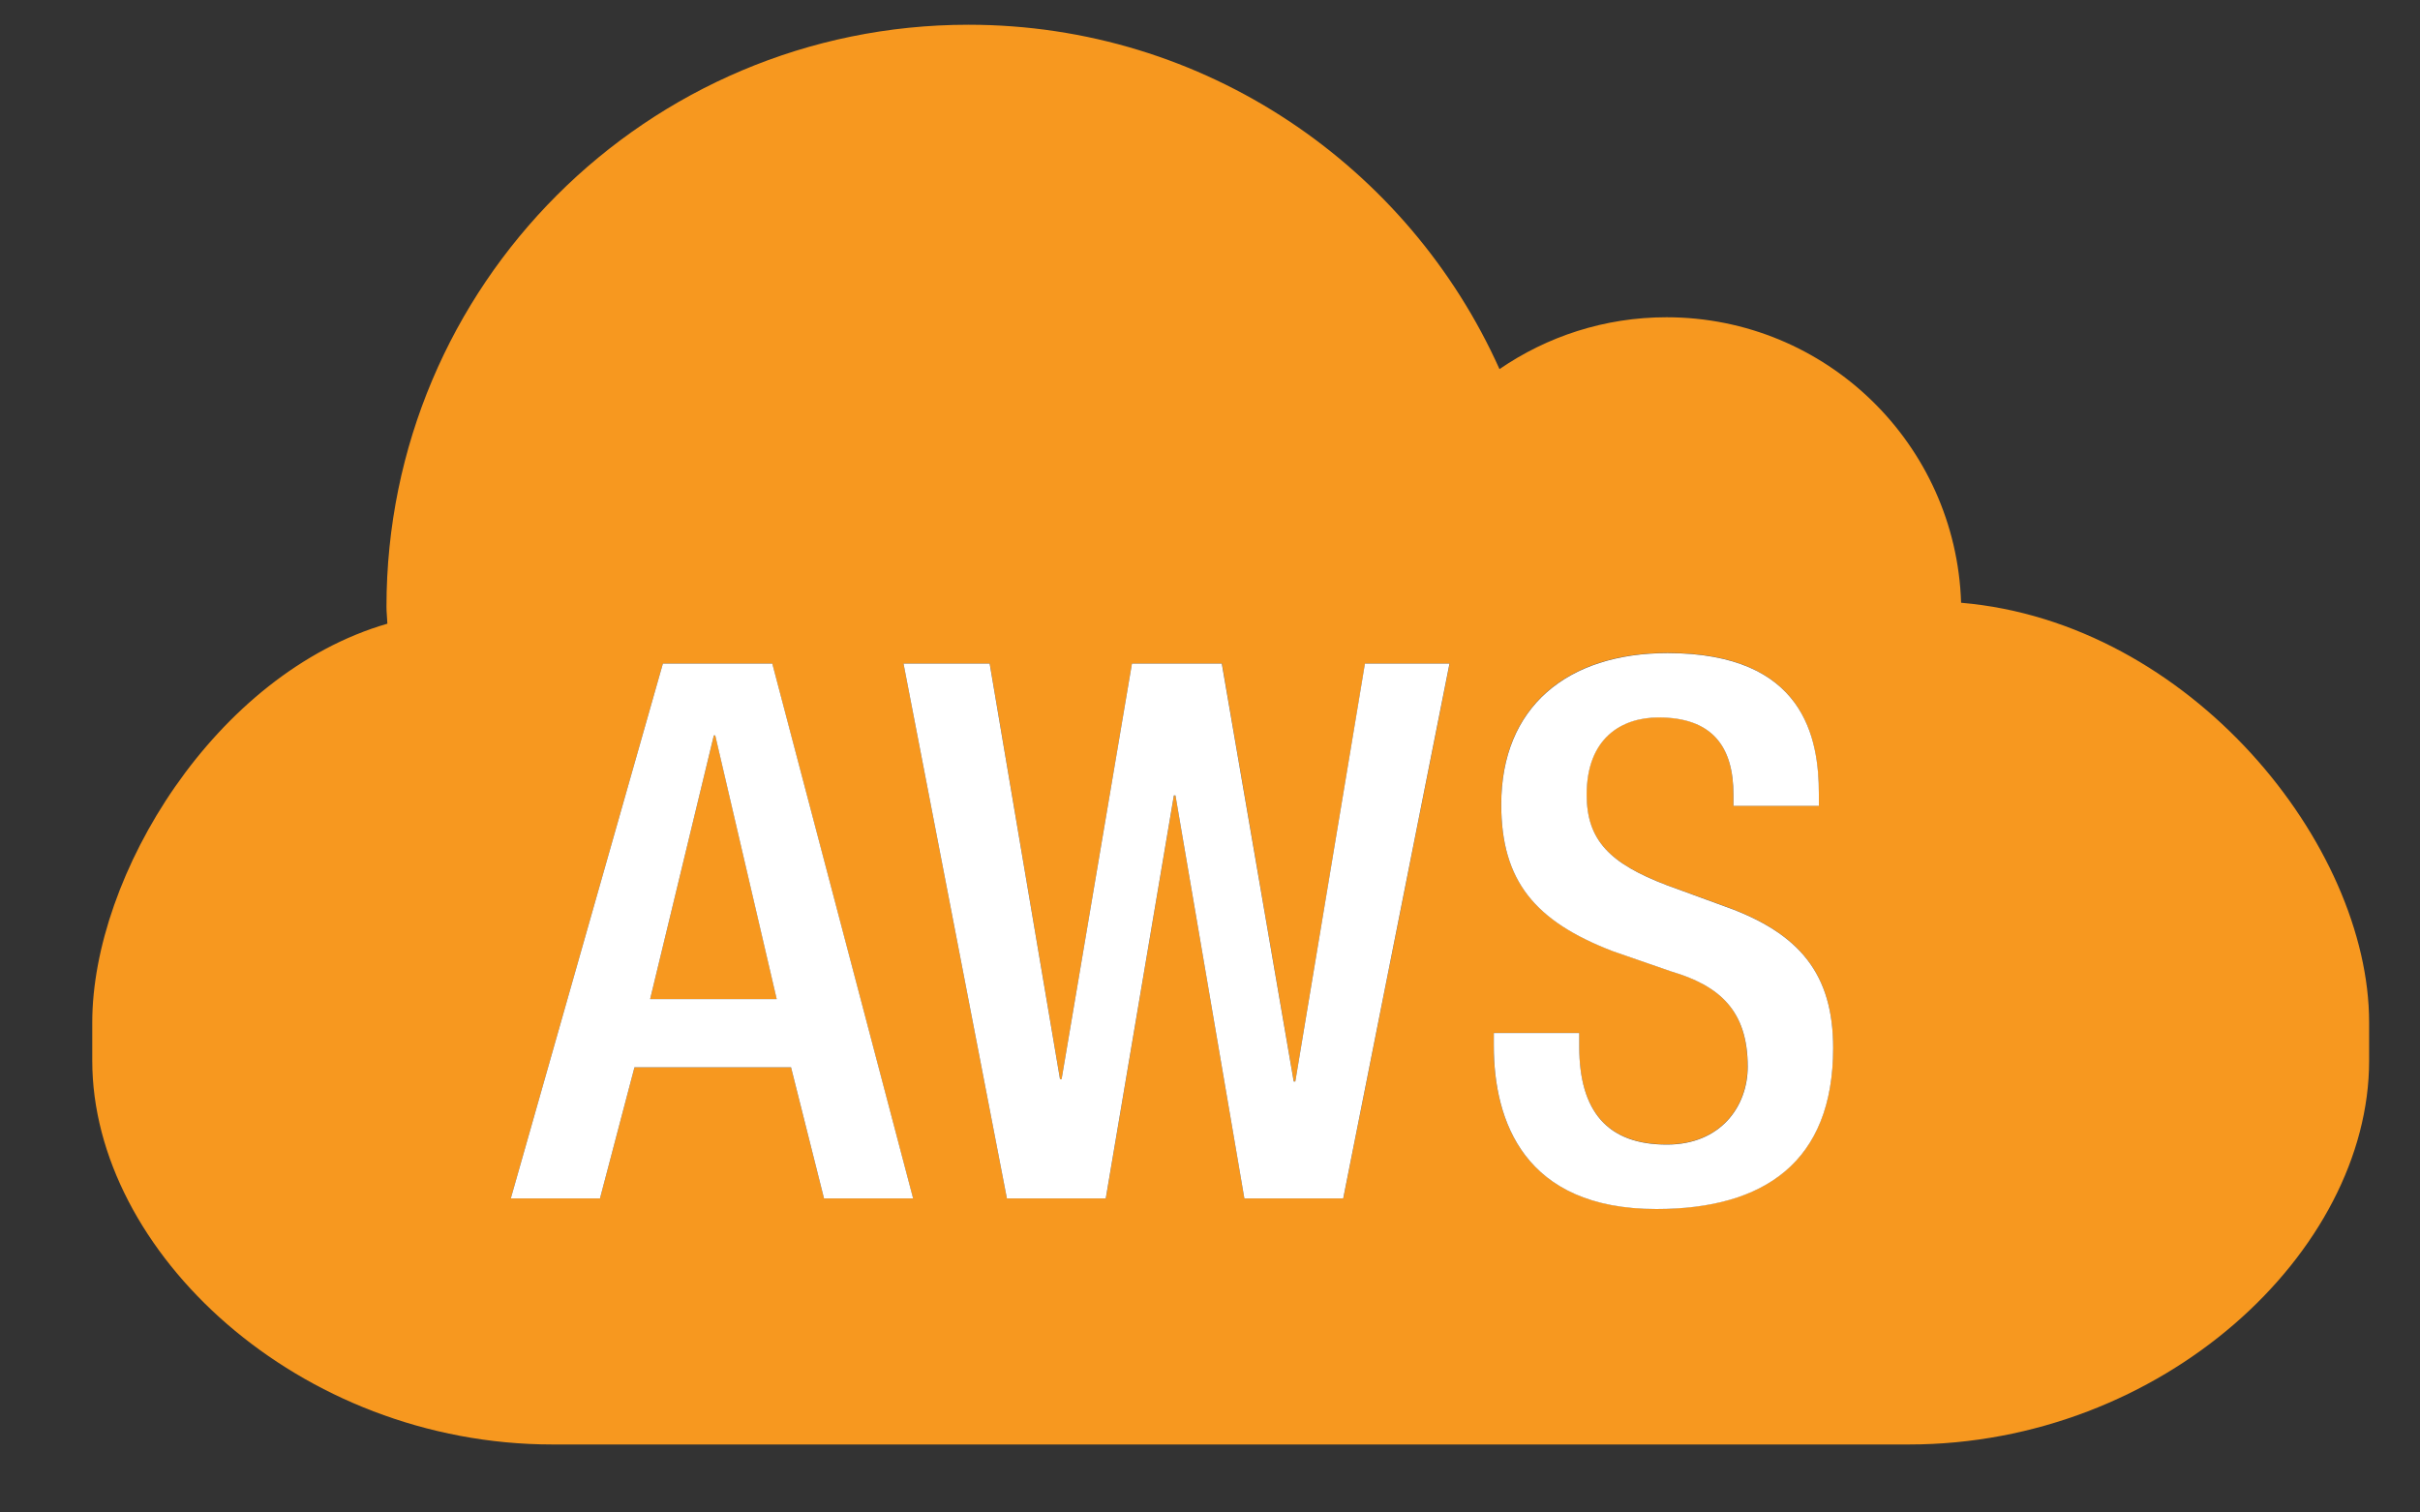
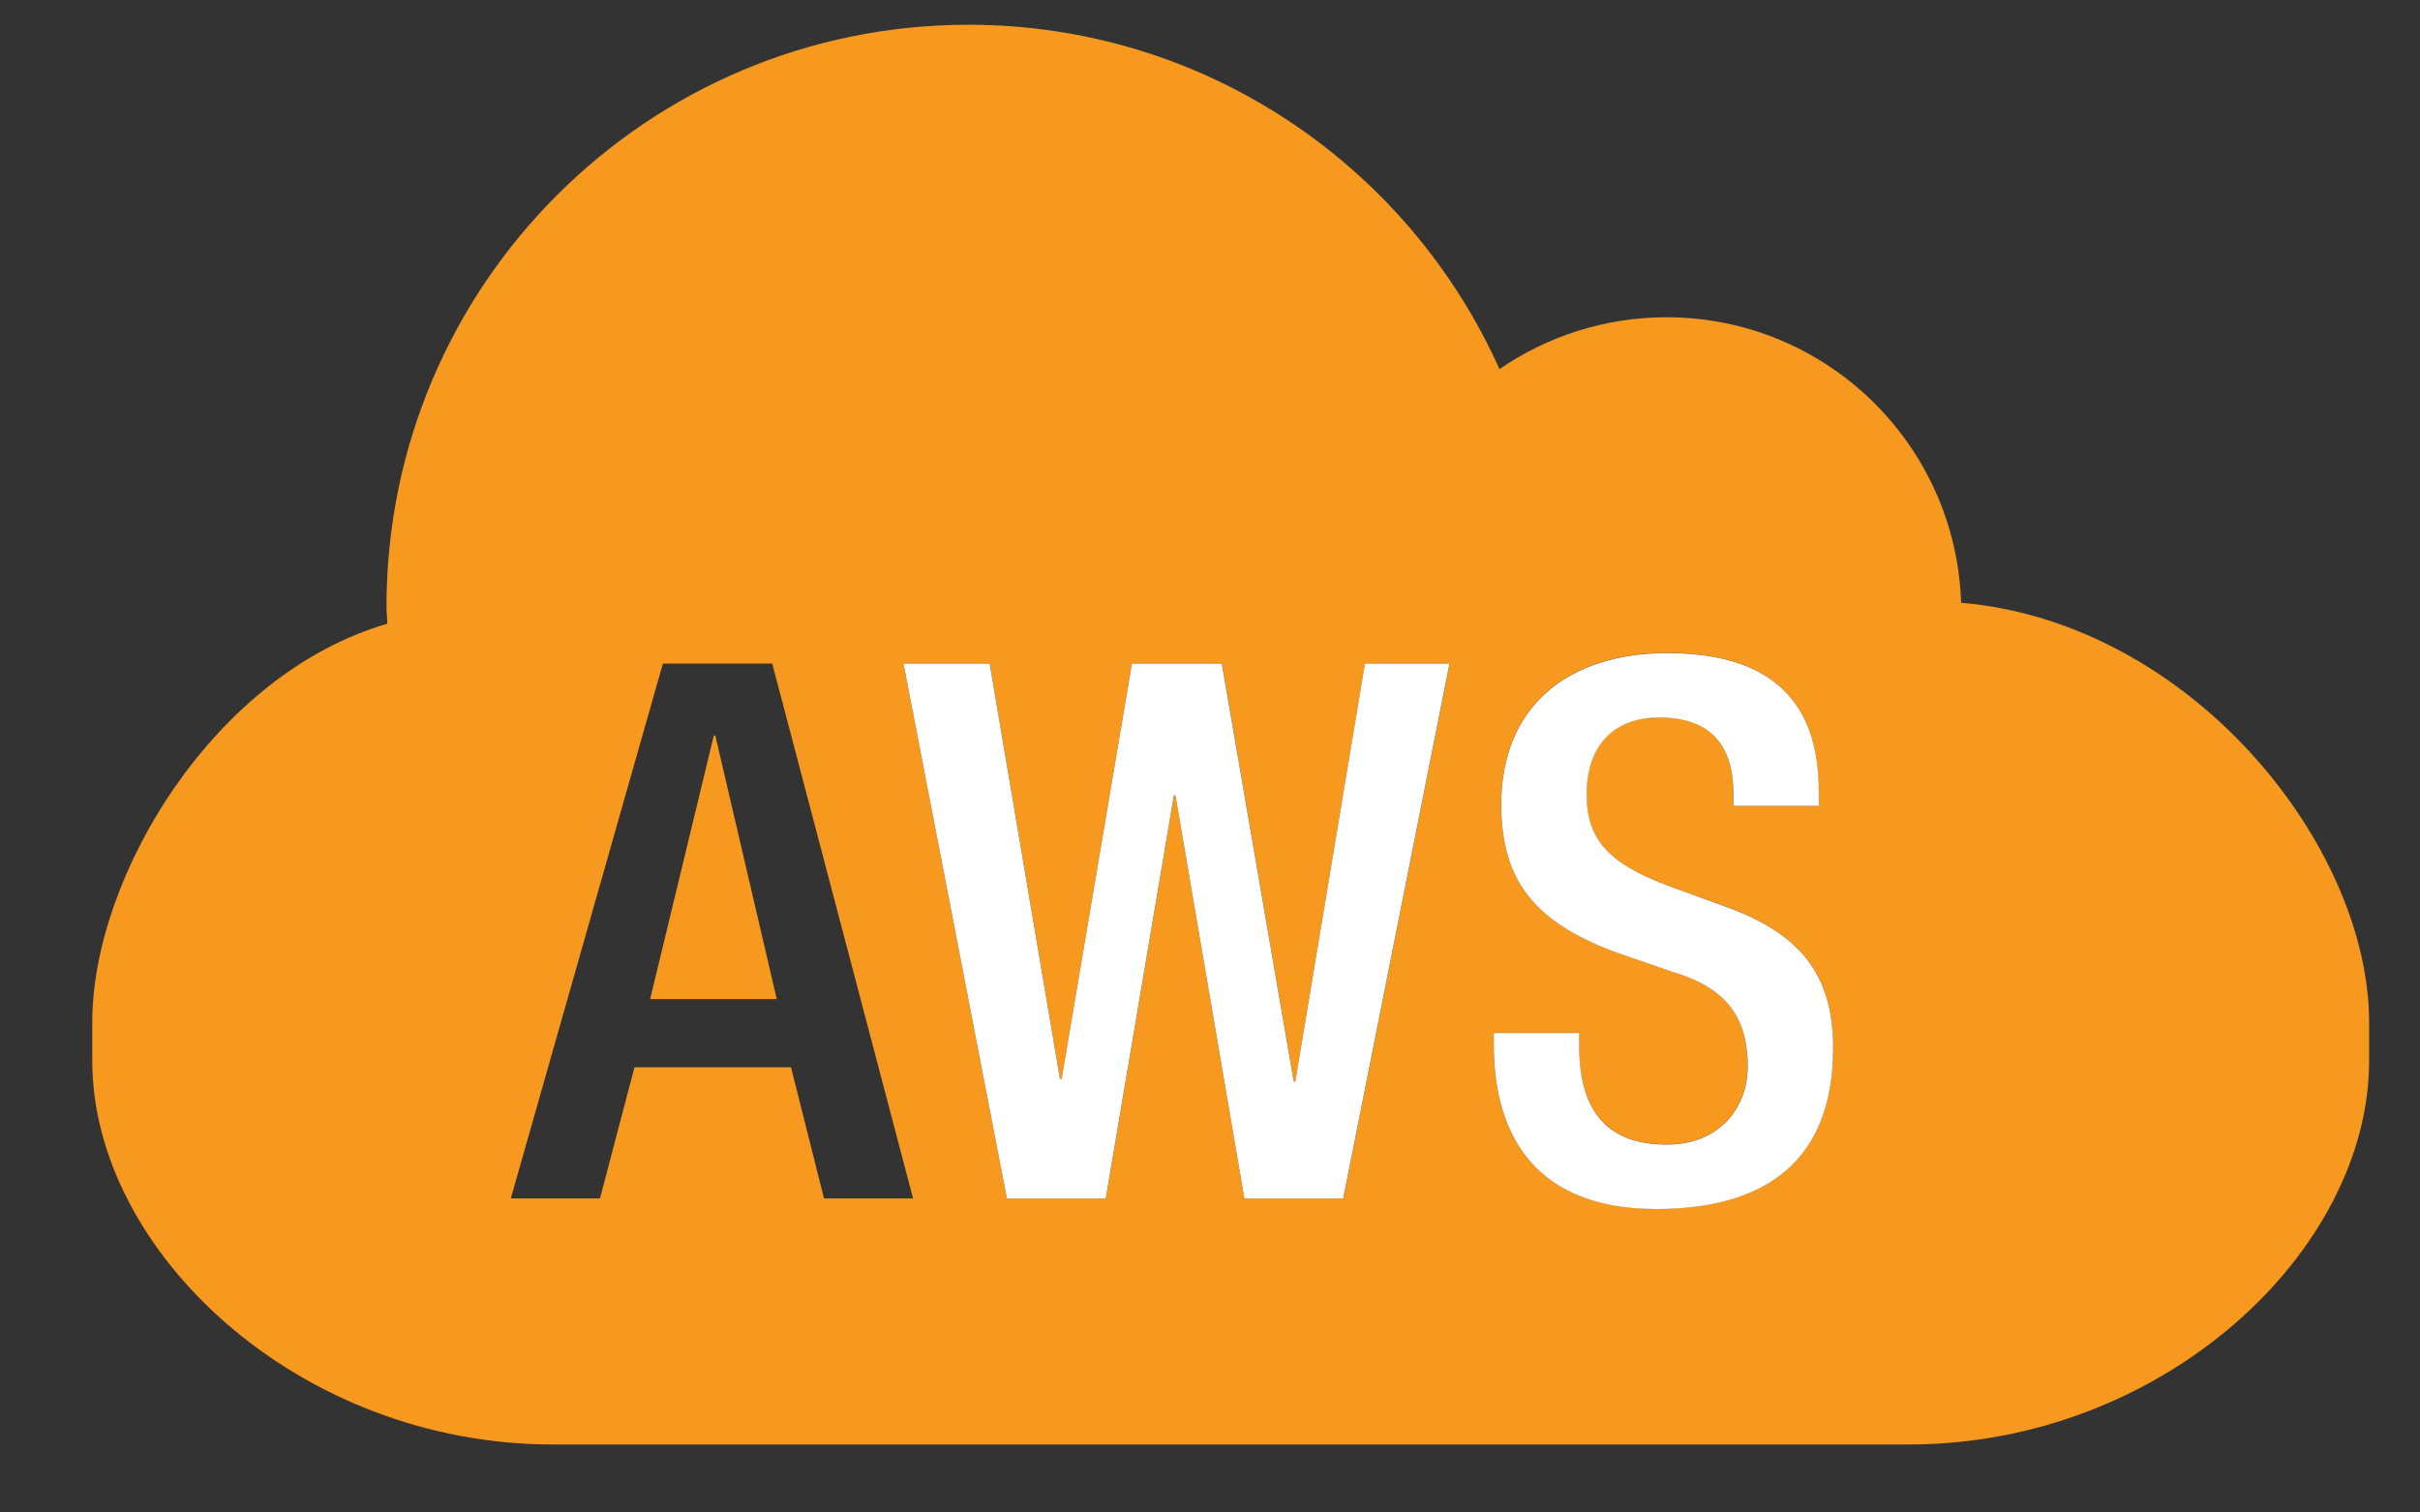
<svg xmlns="http://www.w3.org/2000/svg" width="40" height="25" viewBox="0 0 40 25" fill="none">
  <rect x="0" y="0" width="40" height="25" fill="#333333" stroke="none" />
  <path d="M11.799 12.156L10.746 16.514H12.839L11.823 12.156H11.799Z" fill="#F7981F" />
  <path d="M1.525 16.899V17.533C1.525 20.687 4.934 23.876 9.136 23.876H31.548C35.75 23.876 39.159 20.686 39.159 17.533V16.899C39.159 13.968 36.208 10.287 32.415 9.963C32.33 7.342 30.184 5.244 27.545 5.244C26.521 5.244 25.57 5.562 24.785 6.101C23.281 2.749 19.922 0.409 16.008 0.409C10.695 0.409 6.388 4.714 6.388 10.03C6.388 10.125 6.4 10.215 6.403 10.309C3.552 11.134 1.525 14.471 1.525 16.899ZM13.62 19.809L13.075 17.642H10.487L9.917 19.809H8.443L10.957 10.968H12.764L15.092 19.809H13.62ZM22.203 19.809H20.568L19.429 13.148H19.404L18.278 19.809H16.643L14.934 10.968H16.359L17.522 17.839H17.547L18.71 10.968H20.197L21.385 17.876H21.41L22.562 10.968H23.961L22.203 19.809ZM27.377 19.981C25.185 19.981 24.69 18.521 24.69 17.282V17.071H26.102V17.294C26.102 18.371 26.572 18.916 27.55 18.916C28.442 18.916 28.886 18.284 28.886 17.627C28.886 16.698 28.417 16.29 27.624 16.055L26.658 15.72C25.369 15.225 24.813 14.557 24.813 13.294C24.813 11.684 25.902 10.792 27.562 10.792C29.827 10.792 30.062 12.204 30.062 13.119V13.318H28.651V13.132C28.651 12.327 28.292 11.856 27.413 11.856C26.806 11.856 26.224 12.191 26.224 13.132C26.224 13.888 26.608 14.271 27.55 14.63L28.503 14.977C29.753 15.422 30.299 16.105 30.299 17.317C30.3 19.202 29.16 19.981 27.377 19.981Z" fill="#F7981F" />
-   <path d="M10.957 10.968L8.443 19.809H9.917L10.487 17.642H13.075L13.62 19.809H15.093L12.765 10.968H10.957ZM10.746 16.514L11.799 12.156H11.822L12.838 16.514H10.746Z" fill="white" />
  <path d="M21.41 17.876H21.384L20.195 10.968H18.71L17.547 17.838H17.521L16.358 10.968H14.934L16.643 19.809H18.277L19.403 13.148H19.429L20.568 19.809H22.202L23.959 10.968H22.561L21.41 17.876Z" fill="white" />
  <path d="M28.504 14.98L27.551 14.632C26.61 14.273 26.226 13.89 26.226 13.135C26.226 12.194 26.808 11.859 27.414 11.859C28.293 11.859 28.652 12.33 28.652 13.135V13.321H30.064V13.122C30.064 12.207 29.828 10.795 27.563 10.795C25.904 10.795 24.814 11.687 24.814 13.297C24.814 14.56 25.37 15.228 26.659 15.723L27.626 16.058C28.418 16.292 28.888 16.702 28.888 17.63C28.888 18.286 28.442 18.919 27.551 18.919C26.573 18.919 26.103 18.374 26.103 17.297V17.074H24.691V17.285C24.691 18.524 25.188 19.984 27.378 19.984C29.161 19.984 30.3 19.205 30.3 17.322C30.3 16.107 29.754 15.424 28.504 14.98Z" fill="white" />
</svg>